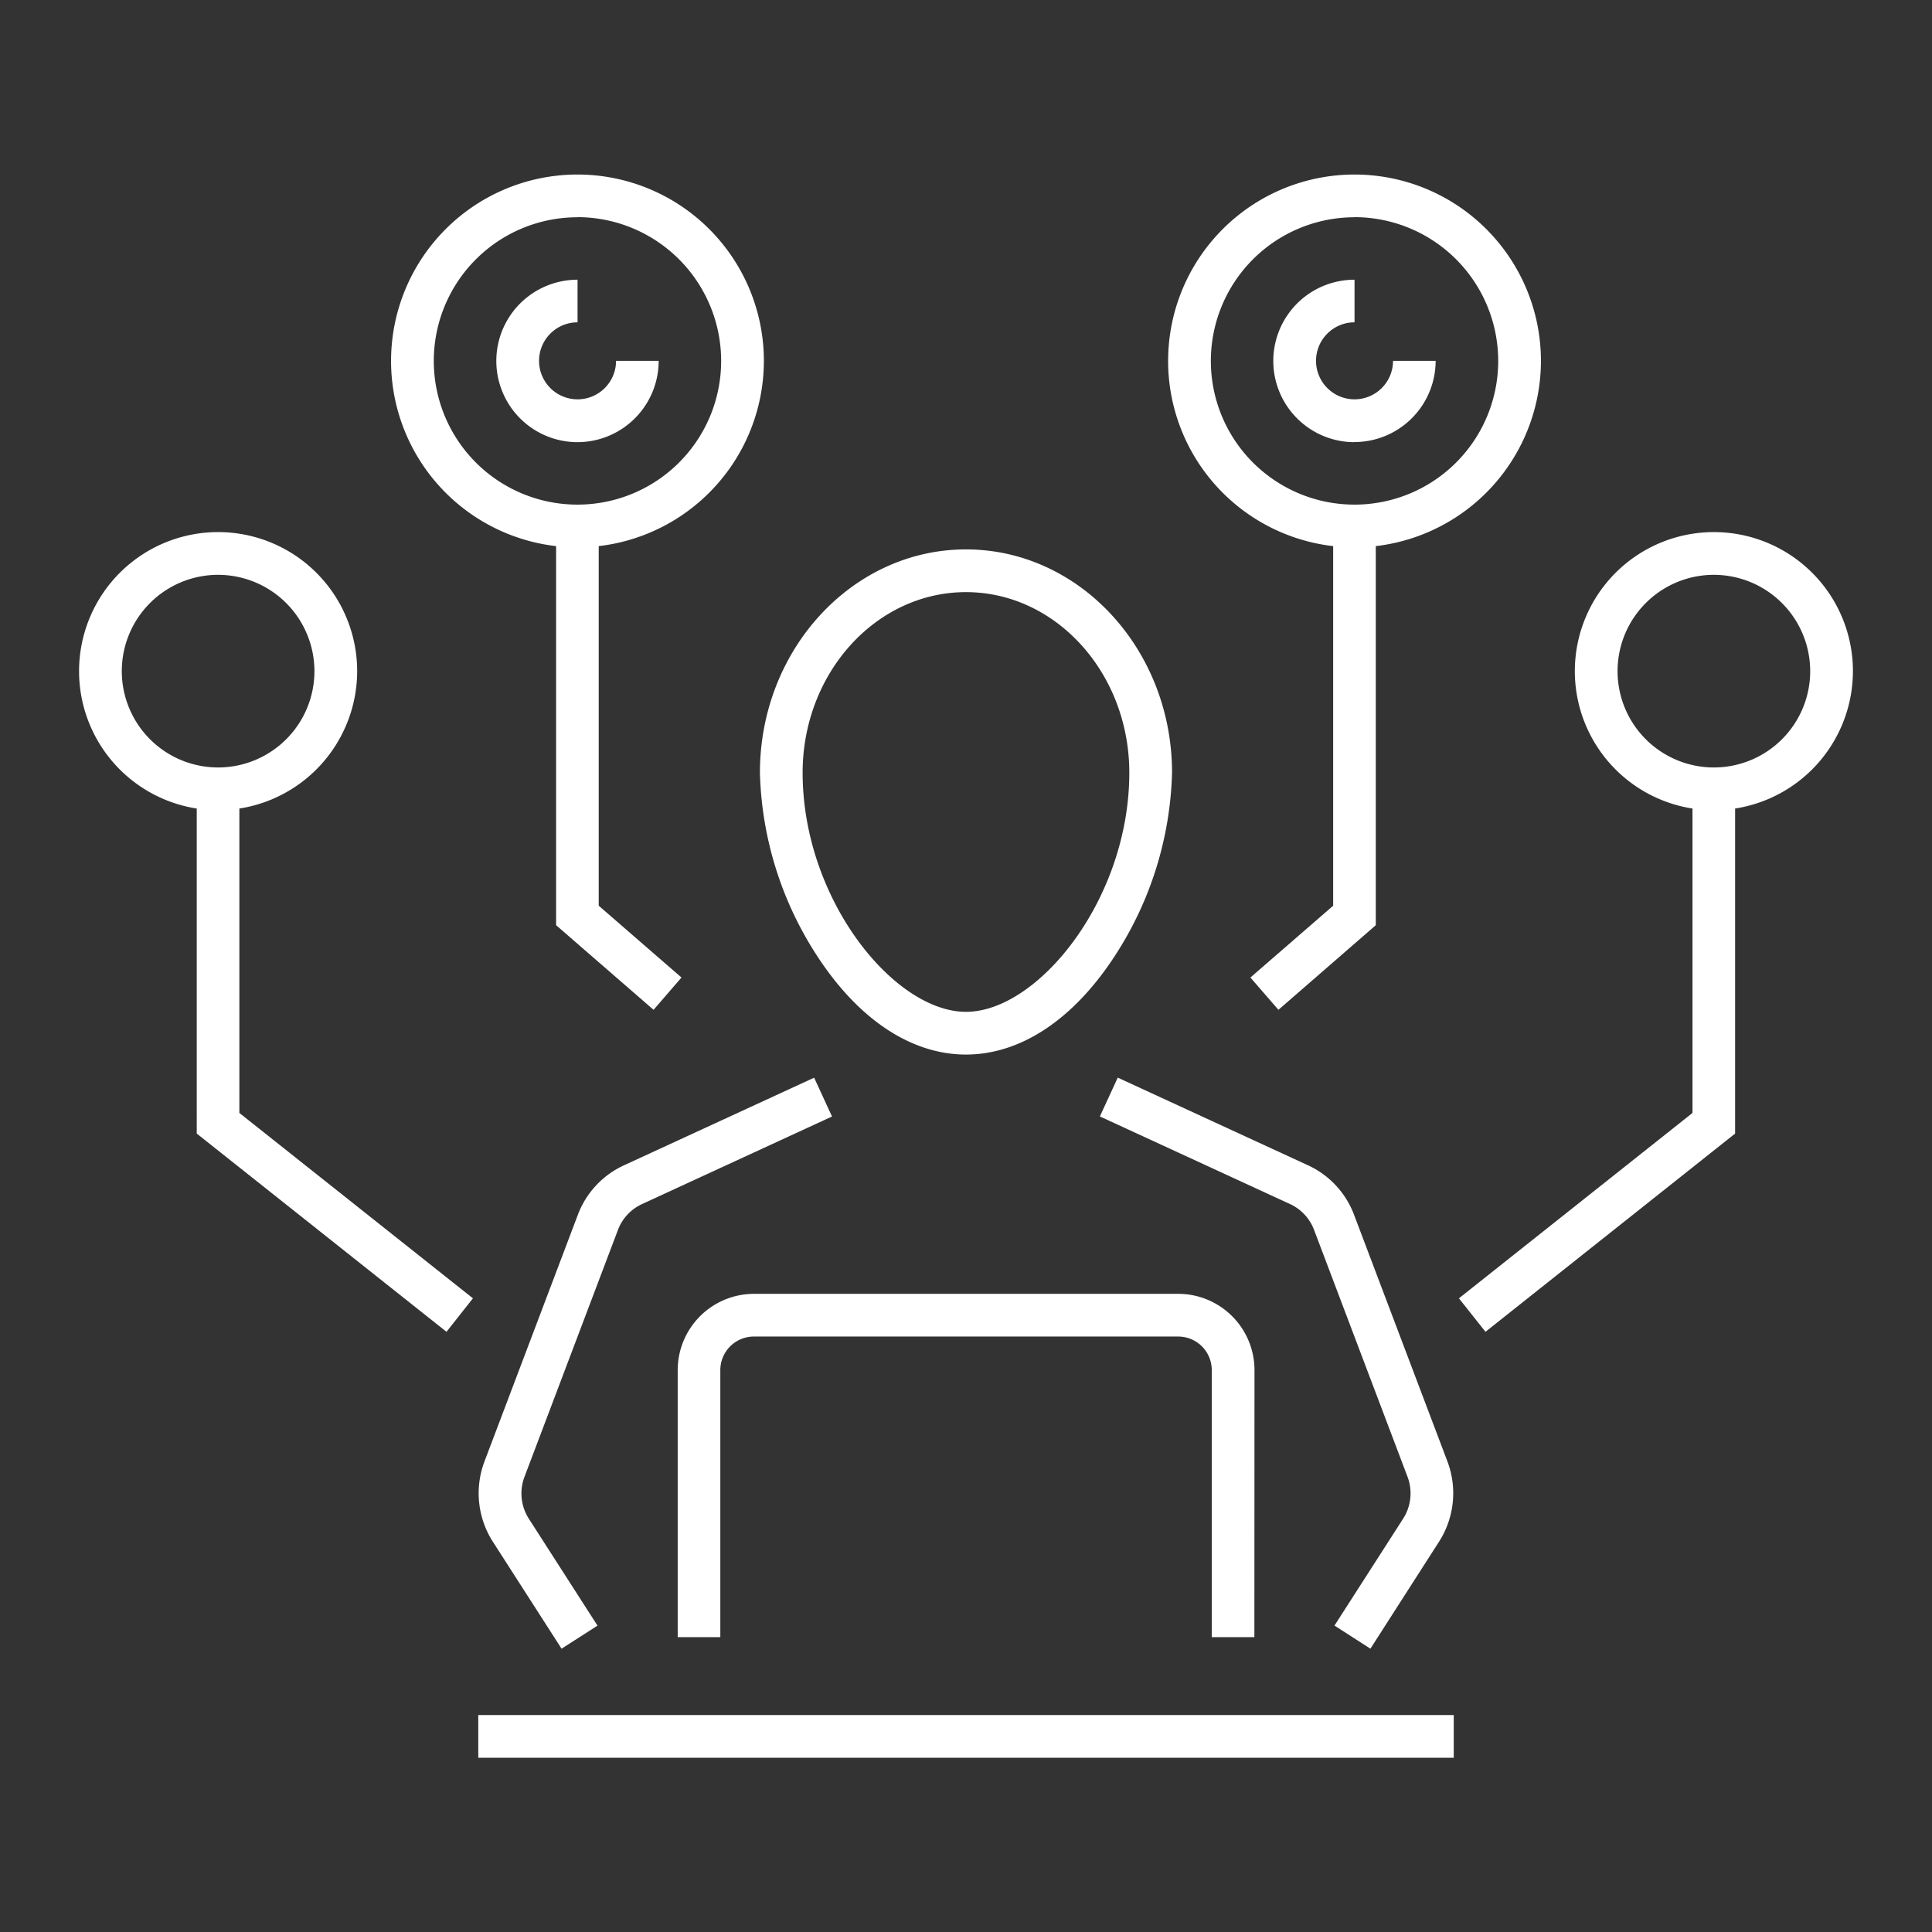
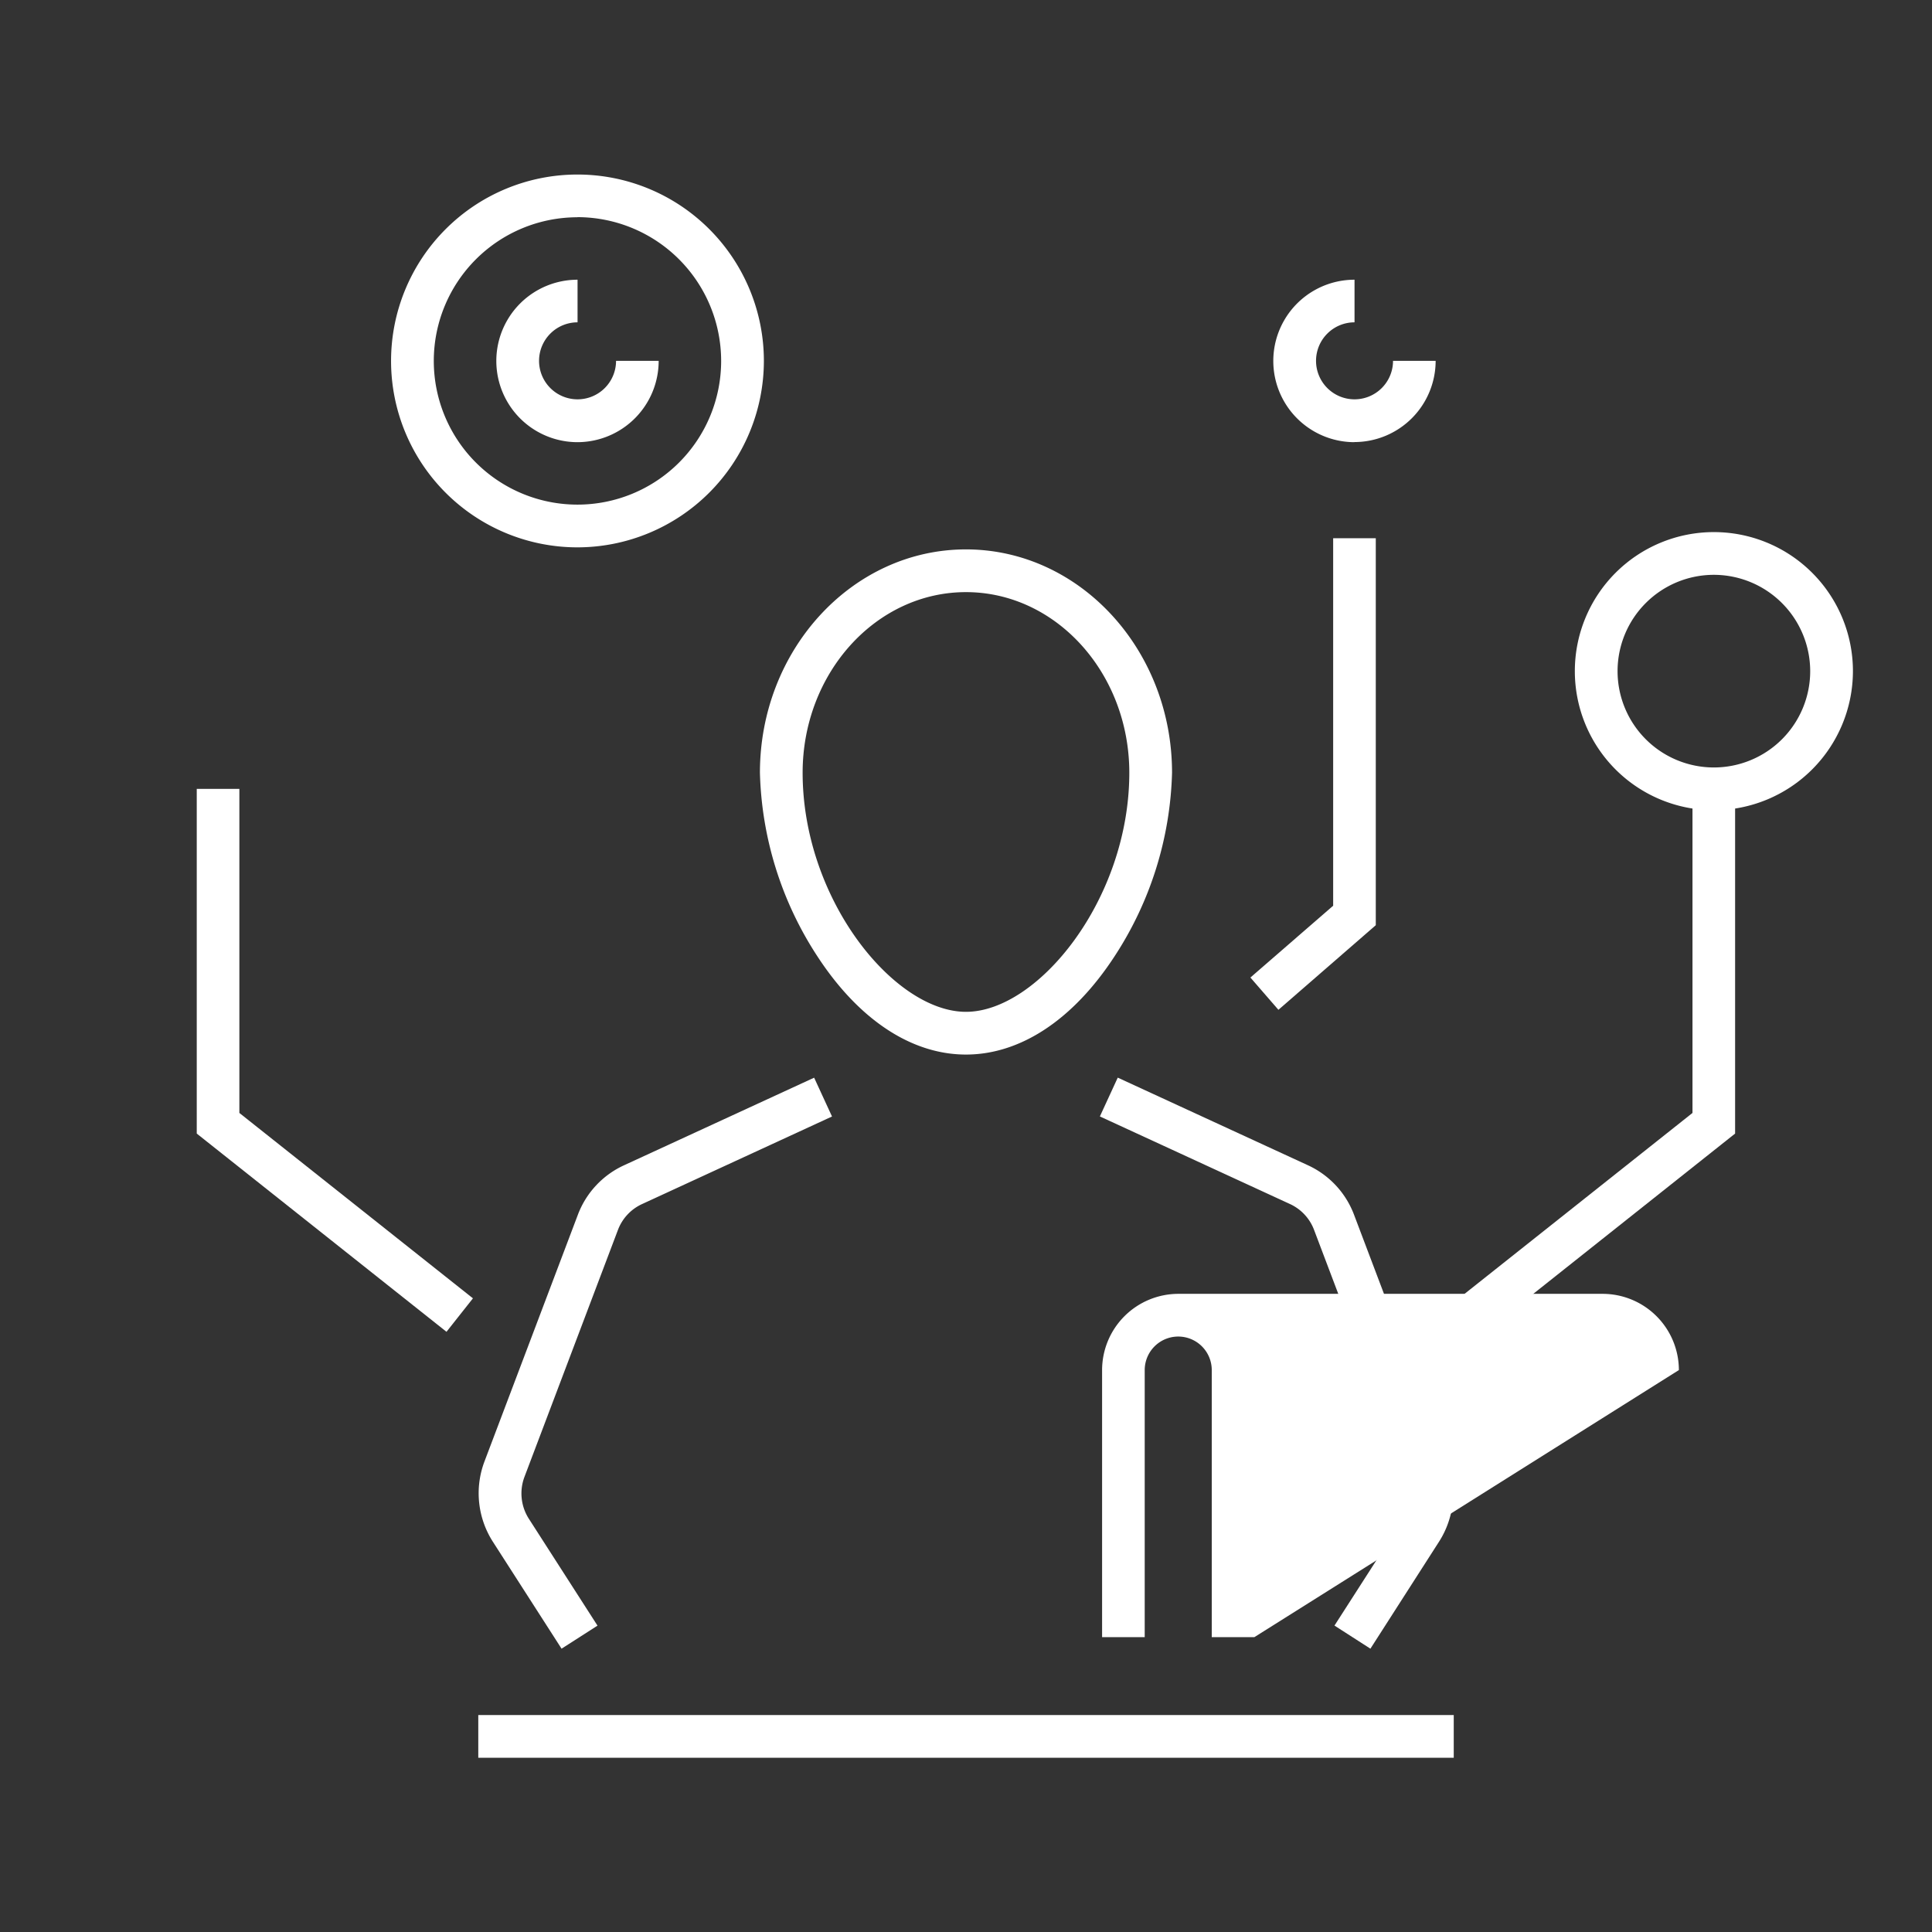
<svg xmlns="http://www.w3.org/2000/svg" width="68" height="68" viewBox="0 0 68 68">
  <rect x="0" y="0" width="68" height="68" fill="#333333" stroke="none" />
  <defs>
    <clipPath id="clip-path">
      <rect id="Rectangle_340" data-name="Rectangle 340" width="62.434" height="55.724" fill="#fff" />
    </clipPath>
  </defs>
  <g id="ic-s3-Governance" transform="translate(-145 -24)">
    <g id="Group_3726" data-name="Group 3726" transform="translate(147.783 30.143)">
      <g id="Group_3725" data-name="Group 3725" clip-path="url(#clip-path)">
        <path id="Path_644" data-name="Path 644" d="M126.784,83.592c-1.916,0-3.772-1.226-5.226-3.452a12.38,12.38,0,0,1-2.026-6.467c0-4.334,3.253-7.861,7.252-7.861s7.253,3.526,7.253,7.861a12.38,12.38,0,0,1-2.027,6.467c-1.454,2.226-3.31,3.452-5.226,3.452m0-16.276c-3.17,0-5.749,2.852-5.749,6.357,0,4.453,3.215,8.415,5.749,8.415s5.749-3.962,5.749-8.415c0-3.505-2.579-6.357-5.749-6.357" transform="translate(-95.568 -52.618)" fill="#fff" />
-         <path id="Path_645" data-name="Path 645" d="M125.377,208.568h-1.5v-9.4a1.181,1.181,0,0,0-1.18-1.18H107.76a1.181,1.181,0,0,0-1.18,1.18v9.4h-1.5v-9.4a2.687,2.687,0,0,1,2.684-2.683h14.934a2.686,2.686,0,0,1,2.683,2.683Z" transform="translate(-84.01 -157.089)" fill="#fff" />
+         <path id="Path_645" data-name="Path 645" d="M125.377,208.568h-1.5v-9.4a1.181,1.181,0,0,0-1.18-1.18a1.181,1.181,0,0,0-1.18,1.18v9.4h-1.5v-9.4a2.687,2.687,0,0,1,2.684-2.683h14.934a2.686,2.686,0,0,1,2.683,2.683Z" transform="translate(-84.01 -157.089)" fill="#fff" />
        <rect id="Rectangle_339" data-name="Rectangle 339" width="34.333" height="1.504" transform="translate(14.051 54.221)" fill="#fff" />
        <path id="Path_646" data-name="Path 646" d="M188.729,178.649l-1.265-.813,2.417-3.763a1.652,1.652,0,0,0,.155-1.472l-3.29-8.691a1.636,1.636,0,0,0-.85-.912l-6.689-3.082.629-1.366,6.689,3.082a3.132,3.132,0,0,1,1.628,1.745l3.29,8.691a3.163,3.163,0,0,1-.3,2.817Z" transform="translate(-143.278 -126.764)" fill="#fff" />
        <path id="Path_647" data-name="Path 647" d="M73.081,178.649l-2.417-3.763a3.163,3.163,0,0,1-.3-2.816l3.29-8.691a3.131,3.131,0,0,1,1.628-1.745l6.689-3.082.629,1.366L75.915,163a1.636,1.636,0,0,0-.85.912l-3.29,8.691a1.652,1.652,0,0,0,.154,1.472l2.417,3.763Z" transform="translate(-56.099 -126.764)" fill="#fff" />
-         <path id="Path_648" data-name="Path 648" d="M197.752,13.122a6.561,6.561,0,1,1,6.561-6.561,6.569,6.569,0,0,1-6.561,6.561m0-11.618a5.057,5.057,0,1,0,5.057,5.057A5.063,5.063,0,0,0,197.752,1.5" transform="translate(-152.86 0)" fill="#fff" />
        <path id="Path_649" data-name="Path 649" d="M267.489,72.566a4.894,4.894,0,1,1,4.894-4.894,4.9,4.9,0,0,1-4.894,4.894m0-8.284a3.39,3.39,0,1,0,3.39,3.39,3.394,3.394,0,0,0-3.39-3.39" transform="translate(-209.949 -50.193)" fill="#fff" />
        <path id="Path_650" data-name="Path 650" d="M243.182,126.958l-.935-1.178,8.221-6.525V107.848h1.5v12.133Z" transform="translate(-193.681 -86.226)" fill="#fff" />
        <path id="Path_651" data-name="Path 651" d="M206.625,80.445l-.986-1.136,2.913-2.528V63.846h1.5V77.467Z" transform="translate(-164.412 -51.046)" fill="#fff" />
-         <path id="Path_652" data-name="Path 652" d="M4.894,72.566a4.894,4.894,0,1,1,4.894-4.894,4.9,4.9,0,0,1-4.894,4.894m0-8.284a3.39,3.39,0,1,0,3.39,3.39,3.394,3.394,0,0,0-3.39-3.39" transform="translate(0 -50.193)" fill="#fff" />
        <path id="Path_653" data-name="Path 653" d="M29.449,126.958l-8.79-6.977V107.848h1.5v11.407l8.221,6.525Z" transform="translate(-16.517 -86.226)" fill="#fff" />
        <path id="Path_654" data-name="Path 654" d="M212.517,24.185a2.859,2.859,0,0,1,0-5.718v1.5a1.355,1.355,0,1,0,1.355,1.355h1.5a2.862,2.862,0,0,1-2.859,2.859" transform="translate(-167.625 -14.765)" fill="#fff" />
        <path id="Path_655" data-name="Path 655" d="M61.332,13.122a6.561,6.561,0,1,1,6.561-6.561,6.569,6.569,0,0,1-6.561,6.561m0-11.618a5.057,5.057,0,1,0,5.057,5.057A5.063,5.063,0,0,0,61.332,1.5" transform="translate(-43.79 0)" fill="#fff" />
-         <path id="Path_656" data-name="Path 656" d="M87.177,80.445l-3.43-2.978V63.846h1.5V76.781l2.913,2.528Z" transform="translate(-66.957 -51.046)" fill="#fff" />
        <path id="Path_657" data-name="Path 657" d="M76.1,24.185a2.859,2.859,0,0,1,0-5.718v1.5a1.355,1.355,0,1,0,1.355,1.355h1.5A2.862,2.862,0,0,1,76.1,24.185" transform="translate(-58.555 -14.765)" fill="#fff" />
      </g>
    </g>
    <rect id="Group_3718-area" data-name="Group 3718-area" width="68" height="68" transform="translate(145 24)" fill="none" />
  </g>
</svg>